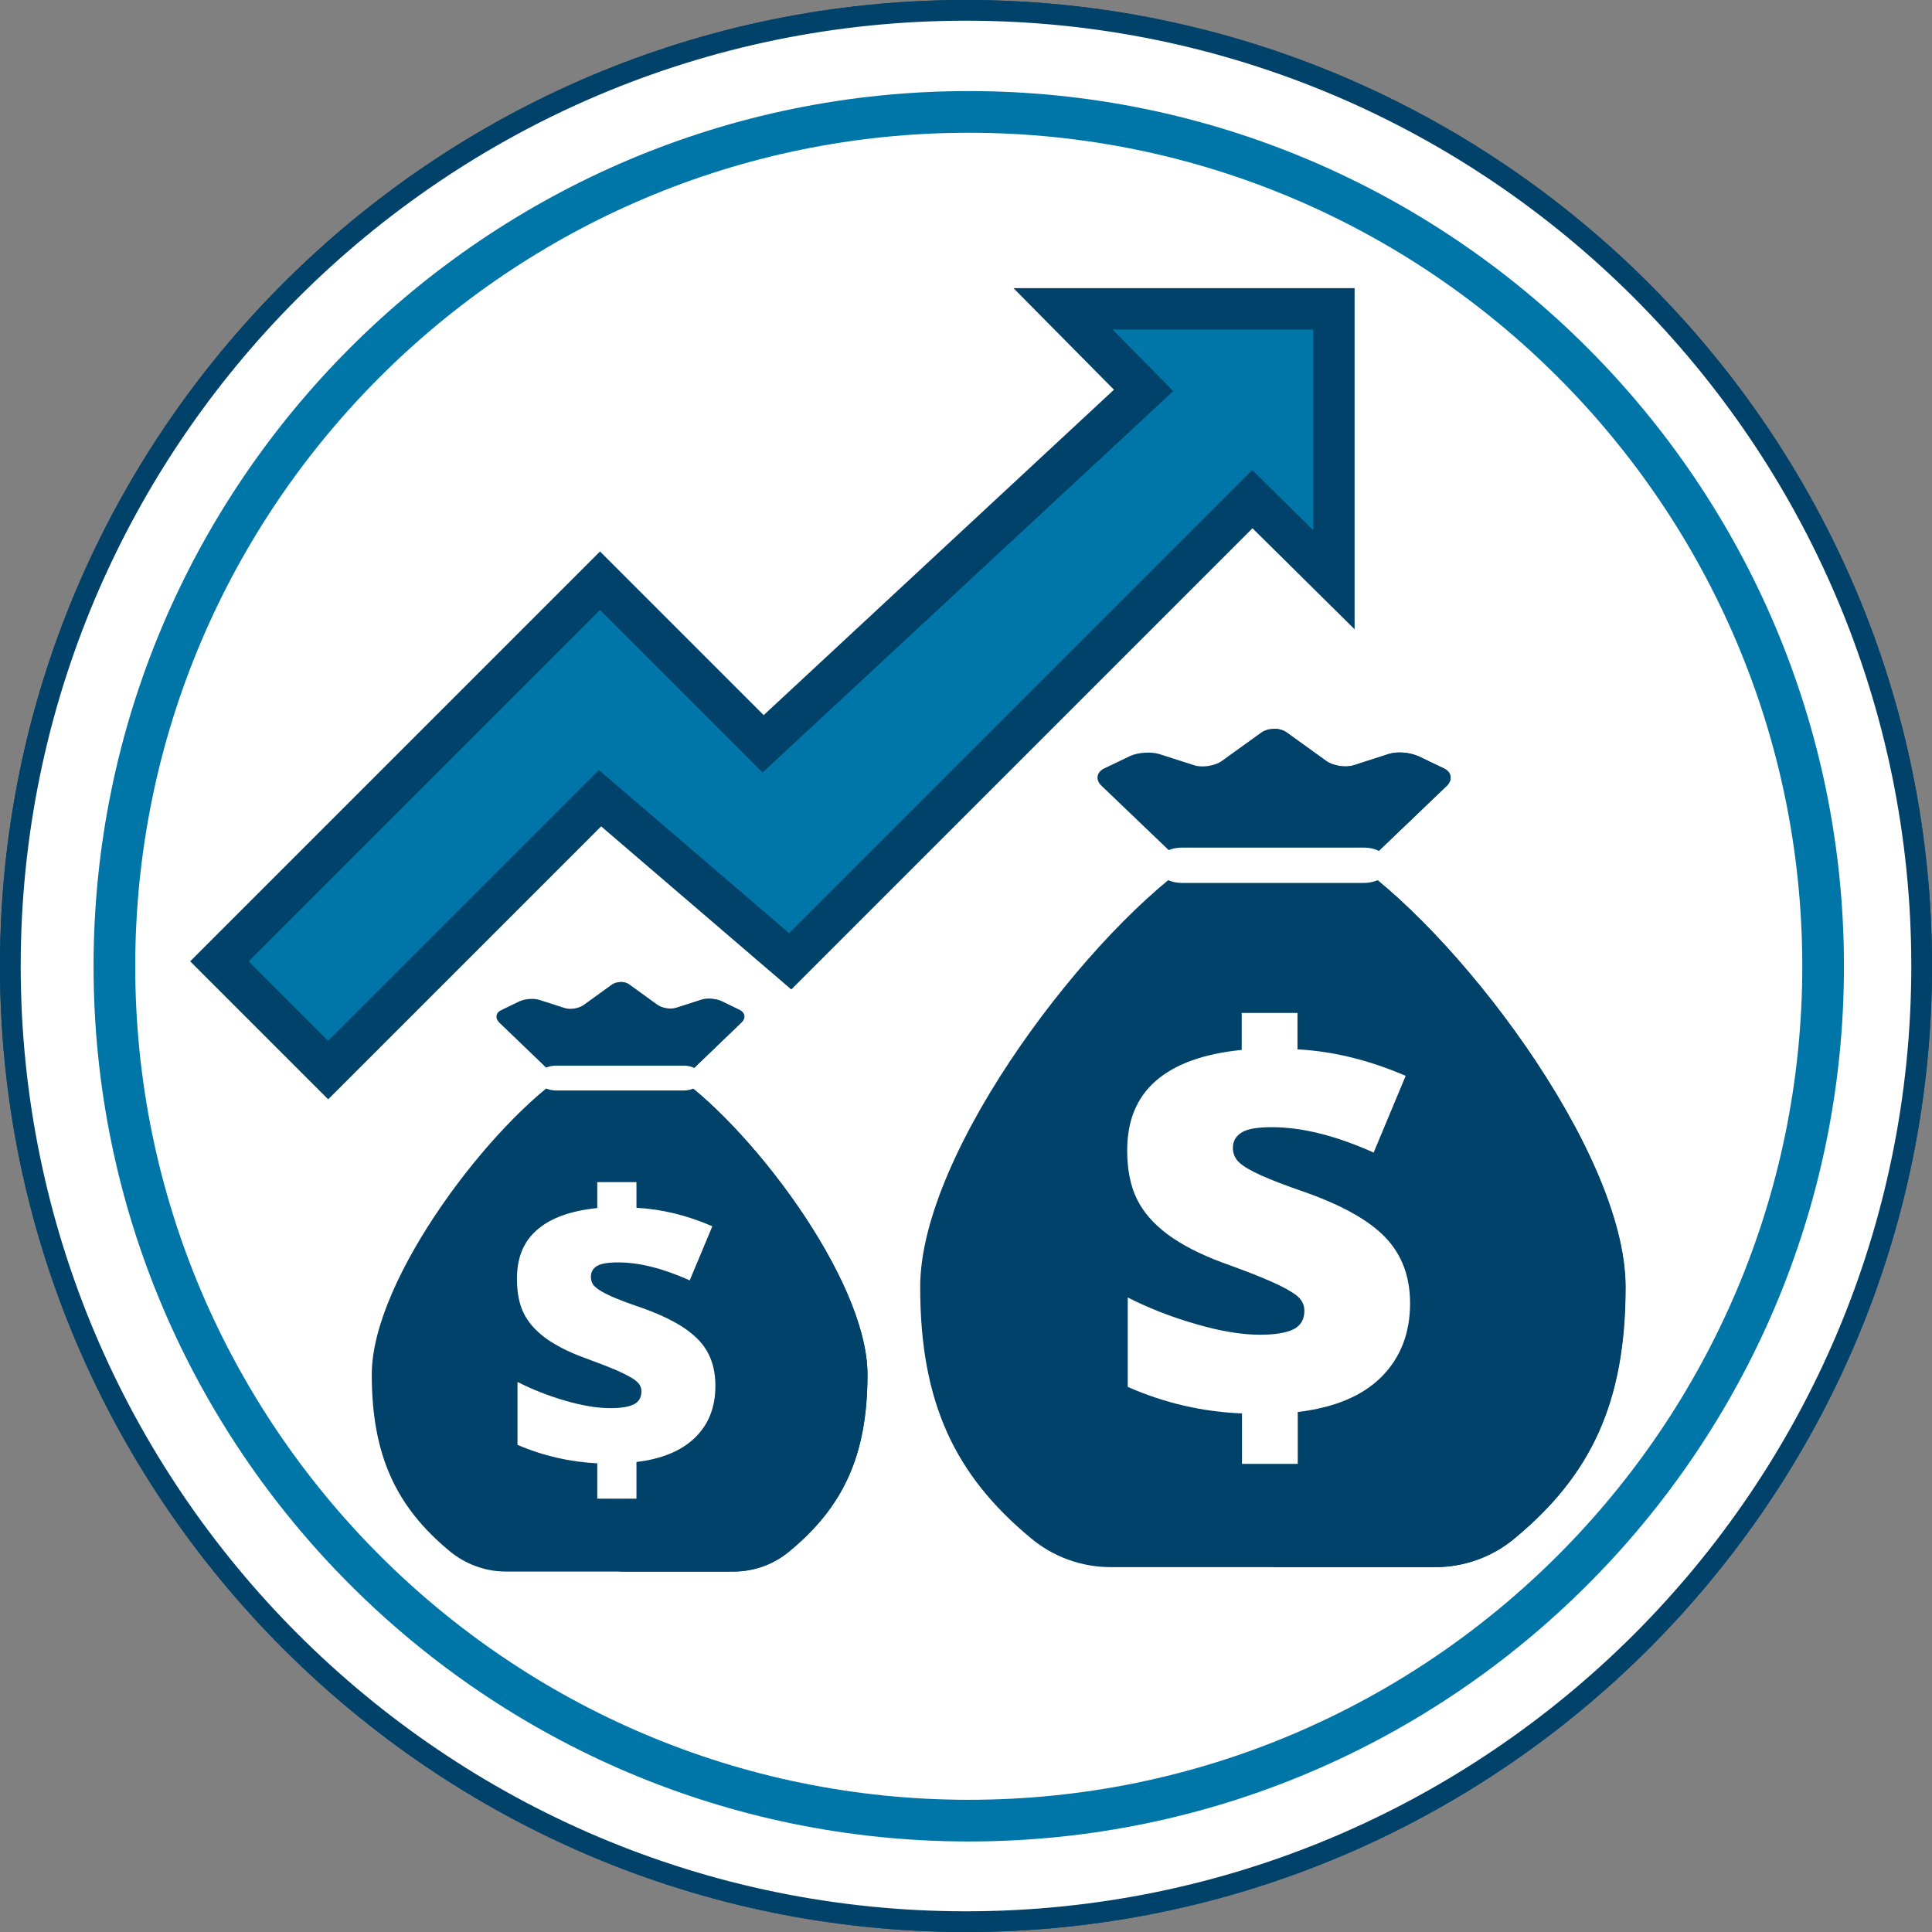
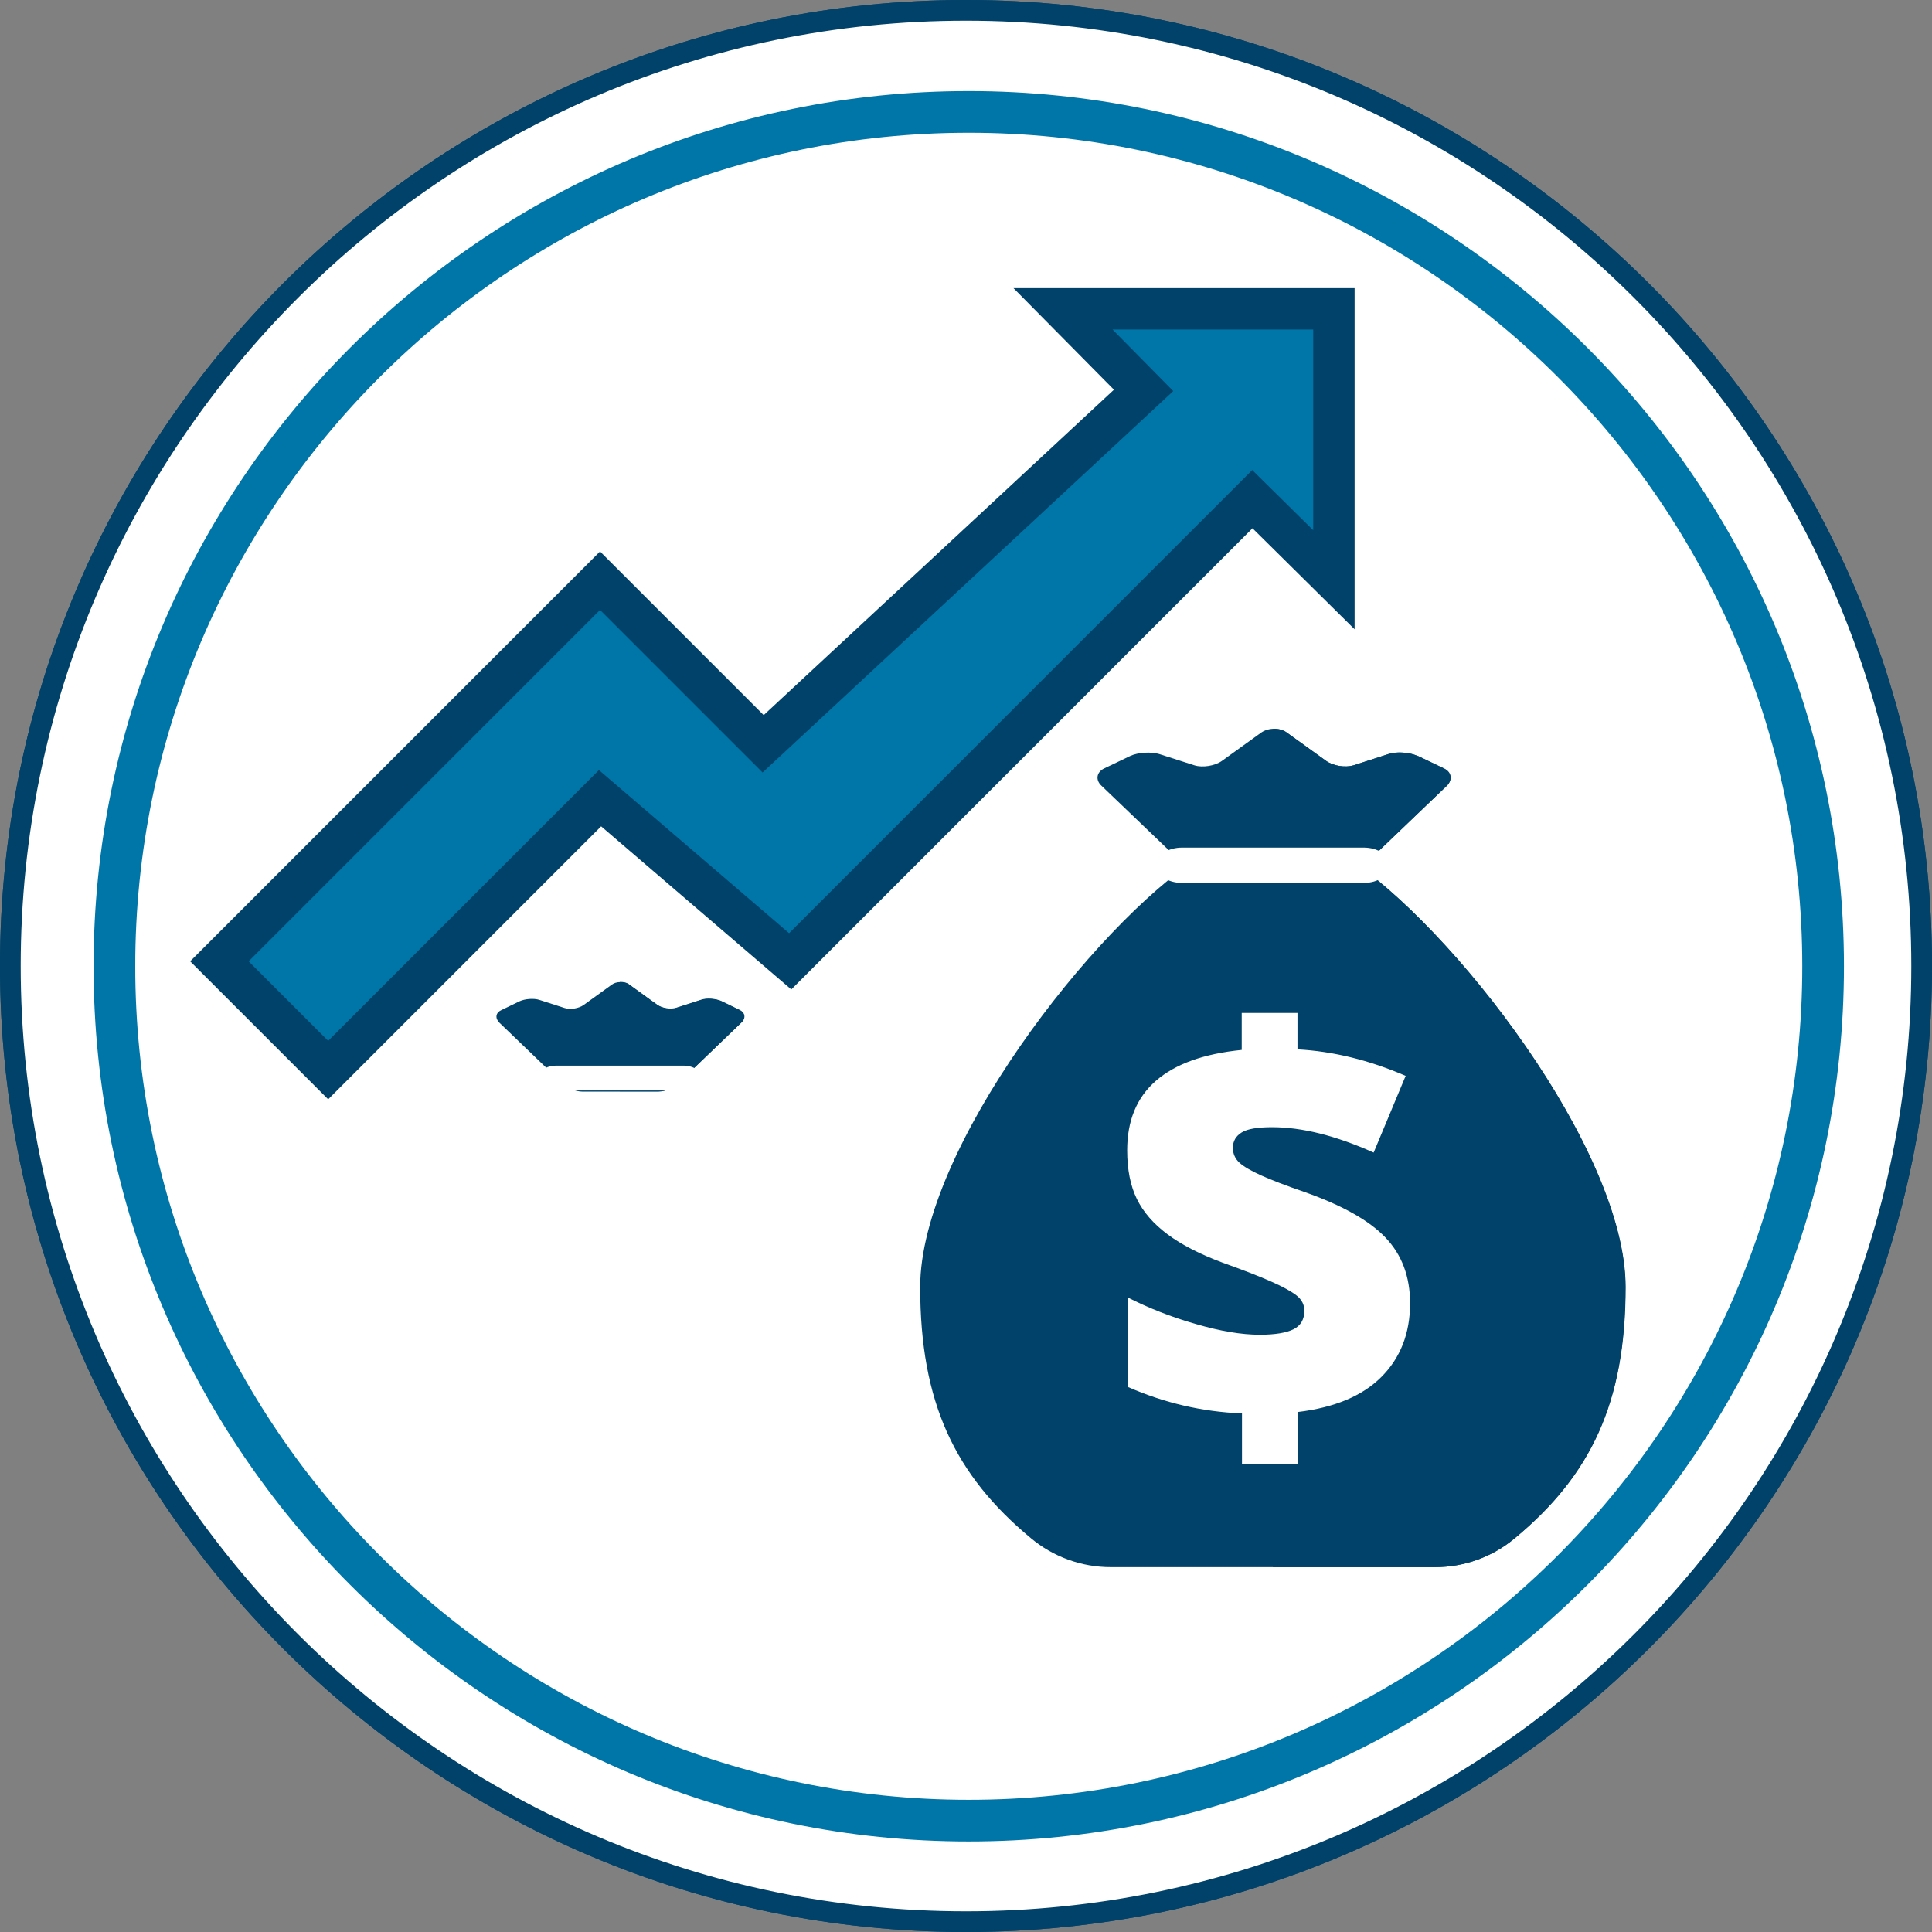
<svg xmlns="http://www.w3.org/2000/svg" viewBox="0 0 70 70">
  <rect x="0" y="0" width="70" height="70" fill="#808080" stroke="none" />
  <g id="Circles">
-     <circle cx="35" cy="35" r="34.62" fill="#fff" />
    <path d="m35,70C15.7,70,0,54.3,0,35S15.7,0,35,0s35,15.7,35,35-15.7,35-35,35ZM35,.75C16.12.75.75,16.12.75,35s15.36,34.25,34.25,34.25,34.25-15.36,34.25-34.25S53.88.75,35,.75Z" fill="#01426a" />
    <path d="m35.1,66.72c-17.48,0-31.71-14.22-31.71-31.71S17.62,3.3,35.1,3.3s31.71,14.22,31.71,31.71-14.22,31.71-31.71,31.71Zm0-61.91c-16.65,0-30.2,13.55-30.2,30.2s13.55,30.2,30.2,30.2,30.2-13.55,30.2-30.2S51.76,4.81,35.1,4.81Z" fill="#0076a8" />
    <circle cx="35" cy="35" r="34.62" fill="#fff" />
    <path d="m35,70C15.7,70,0,54.3,0,35S15.7,0,35,0s35,15.7,35,35-15.7,35-35,35ZM35,.75C16.12.75.75,16.12.75,35s15.36,34.25,34.25,34.25,34.25-15.36,34.25-34.25S53.88.75,35,.75Z" fill="#01426a" />
    <path d="m35.1,66.72c-17.48,0-31.71-14.22-31.71-31.71S17.62,3.3,35.1,3.3s31.71,14.22,31.71,31.71-14.22,31.71-31.71,31.71Zm0-61.91c-16.65,0-30.2,13.55-30.2,30.2s13.55,30.2,30.2,30.2,30.2-13.55,30.2-30.2S51.76,4.81,35.1,4.81Z" fill="#0076a8" />
  </g>
  <g id="Two_Color">
    <polygon points="48.33 11.19 38.51 11.19 41.43 14.15 27.64 26.95 21.73 21.04 7.95 34.83 11.89 38.77 21.73 28.92 28.63 34.83 45.37 18.09 48.33 21.01 48.33 11.19" fill="#0076a8" />
    <path d="m11.89,39.83l-5-5,14.85-14.85,5.93,5.93,12.69-11.79-3.64-3.68h12.36v12.36l-3.7-3.66-16.71,16.71-6.89-5.91-9.89,9.89Zm-2.88-5l2.88,2.88,9.81-9.81,6.89,5.91,16.78-16.78,2.21,2.18v-7.27h-7.27l2.2,2.23-14.88,13.82-5.89-5.89-12.73,12.73Z" fill="#01426a" />
    <path d="m48.75,31.03h-5.26c-3.88,2.51-10.15,10.63-10.15,15.6,0,4.19,1.26,6.82,4.01,9.1.81.68,1.84,1.05,2.89,1.05h11.75c1.06,0,2.08-.37,2.89-1.05,2.75-2.28,4.01-4.91,4.01-9.1,0-4.97-6.27-13.09-10.15-15.6h.01Z" fill="#01426a" />
    <path d="m51.36,27.39c-.28-.13-.75-.17-1.05-.07l-1.27.41c-.3.09-.74.02-.99-.16l-1.43-1.03c-.25-.18-.66-.18-.92,0l-1.43,1.03c-.25.18-.7.25-.99.16l-1.28-.41c-.3-.09-.77-.06-1.05.07l-.94.45c-.28.13-.33.42-.1.63l3.31,3.17c.22.21.66.39.97.39h3.95c.31,0,.75-.18.97-.39l3.31-3.17c.22-.21.18-.5-.1-.63l-.94-.45h-.02Z" fill="#01426a" />
    <path d="m52.3,27.84l-.94-.45c-.28-.13-.75-.17-1.05-.07l-1.27.41c-.3.09-.74.02-.99-.16l-1.43-1.03c-.13-.1-.31-.14-.49-.13v5.63h2c.31,0,.75-.18.97-.39l3.31-3.17c.22-.21.18-.5-.1-.63h-.01Z" fill="#01426a" />
    <path d="m48.75,31.03h-2.63v25.75h5.88c1.06,0,2.08-.37,2.89-1.05,2.75-2.28,4.01-4.91,4.01-9.1,0-4.97-6.27-13.09-10.15-15.6Z" fill="#01426a" />
    <path d="m49.41,31.99h-6.58c-.52,0-.94-.28-.94-.64s.42-.64.94-.64h6.58c.52,0,.94.28.94.64s-.42.64-.94.64Z" fill="#fff" />
    <path d="m44.98,51.21c-1.43-.06-2.8-.38-4.12-.96v-3.24c.75.38,1.58.71,2.46.96.89.26,1.66.39,2.33.39.55,0,.96-.07,1.22-.2.26-.13.39-.36.39-.67,0-.21-.09-.4-.28-.55-.19-.15-.5-.32-.93-.51s-1.02-.42-1.75-.68c-.83-.31-1.49-.65-2-1.03s-.88-.81-1.11-1.28c-.23-.47-.35-1.06-.35-1.76,0-1.07.34-1.91,1.04-2.52s1.73-.98,3.11-1.12v-1.34h2.02v1.32c1.3.07,2.6.39,3.92.96l-1.16,2.78c-1.36-.61-2.59-.92-3.68-.92-.52,0-.89.06-1.1.19s-.32.31-.32.56c0,.21.08.39.23.53.15.14.42.3.8.47.38.17.9.37,1.57.6,1.36.48,2.34,1.03,2.93,1.65s.89,1.41.89,2.38c0,1.09-.35,1.98-1.04,2.67s-1.7,1.11-3.03,1.27v1.88h-2.02v-1.83h-.02Z" fill="#fff" />
-     <path d="m24.3,38.84h-3.7c-2.73,1.76-7.13,7.47-7.13,10.96,0,2.94.89,4.8,2.82,6.4.57.47,1.29.74,2.03.74h8.26c.74,0,1.46-.26,2.03-.74,1.93-1.6,2.82-3.45,2.82-6.4,0-3.49-4.41-9.2-7.13-10.96Z" fill="#01426a" />
    <path d="m26.14,36.28c-.2-.09-.53-.12-.73-.05l-.9.29c-.21.07-.52.02-.7-.11l-1.01-.73c-.18-.13-.47-.13-.64,0l-1.01.73c-.18.13-.49.18-.7.11l-.9-.29c-.21-.07-.54-.04-.73.05l-.66.32c-.2.09-.23.29-.07.45l2.32,2.23c.16.15.46.27.68.27h2.77c.22,0,.53-.12.68-.27l2.32-2.23c.16-.15.13-.35-.07-.45l-.66-.32h0Z" fill="#01426a" />
    <path d="m26.8,36.59l-.66-.32c-.2-.09-.53-.12-.73-.05l-.9.29c-.21.07-.52.02-.7-.11l-1.01-.73c-.09-.07-.22-.1-.34-.09v3.96h1.41c.22,0,.53-.12.68-.27l2.32-2.23c.16-.15.13-.35-.07-.45Z" fill="#01426a" />
-     <path d="m24.3,38.84h-1.85v18.1h4.13c.74,0,1.46-.26,2.03-.74,1.93-1.6,2.82-3.45,2.82-6.4,0-3.49-4.41-9.2-7.13-10.96Z" fill="#01426a" />
    <path d="m24.77,39.51h-4.62c-.36,0-.66-.2-.66-.45s.3-.45.66-.45h4.62c.36,0,.66.2.66.45s-.3.45-.66.45Z" fill="#fff" />
    <path d="m21.65,53.02c-1-.05-1.97-.27-2.9-.67v-2.28c.53.27,1.11.5,1.73.68.62.18,1.17.27,1.64.27.39,0,.67-.05.85-.14s.27-.25.27-.47c0-.15-.07-.28-.2-.38-.13-.11-.35-.22-.65-.36-.3-.13-.71-.29-1.23-.48-.58-.21-1.05-.46-1.41-.72-.36-.27-.62-.57-.78-.9s-.24-.74-.24-1.24c0-.76.24-1.35.73-1.77.49-.43,1.21-.69,2.18-.79v-.94h1.42v.93c.91.05,1.83.27,2.75.67l-.82,1.96c-.96-.43-1.82-.65-2.59-.65-.37,0-.62.04-.77.13s-.22.22-.22.39c0,.15.05.28.16.37.11.1.29.21.56.33.27.12.63.26,1.11.42.96.34,1.64.72,2.06,1.16.42.43.62.99.62,1.67,0,.77-.24,1.39-.73,1.87s-1.2.78-2.13.89v1.33h-1.42v-1.28h0Z" fill="#fff" />
  </g>
</svg>